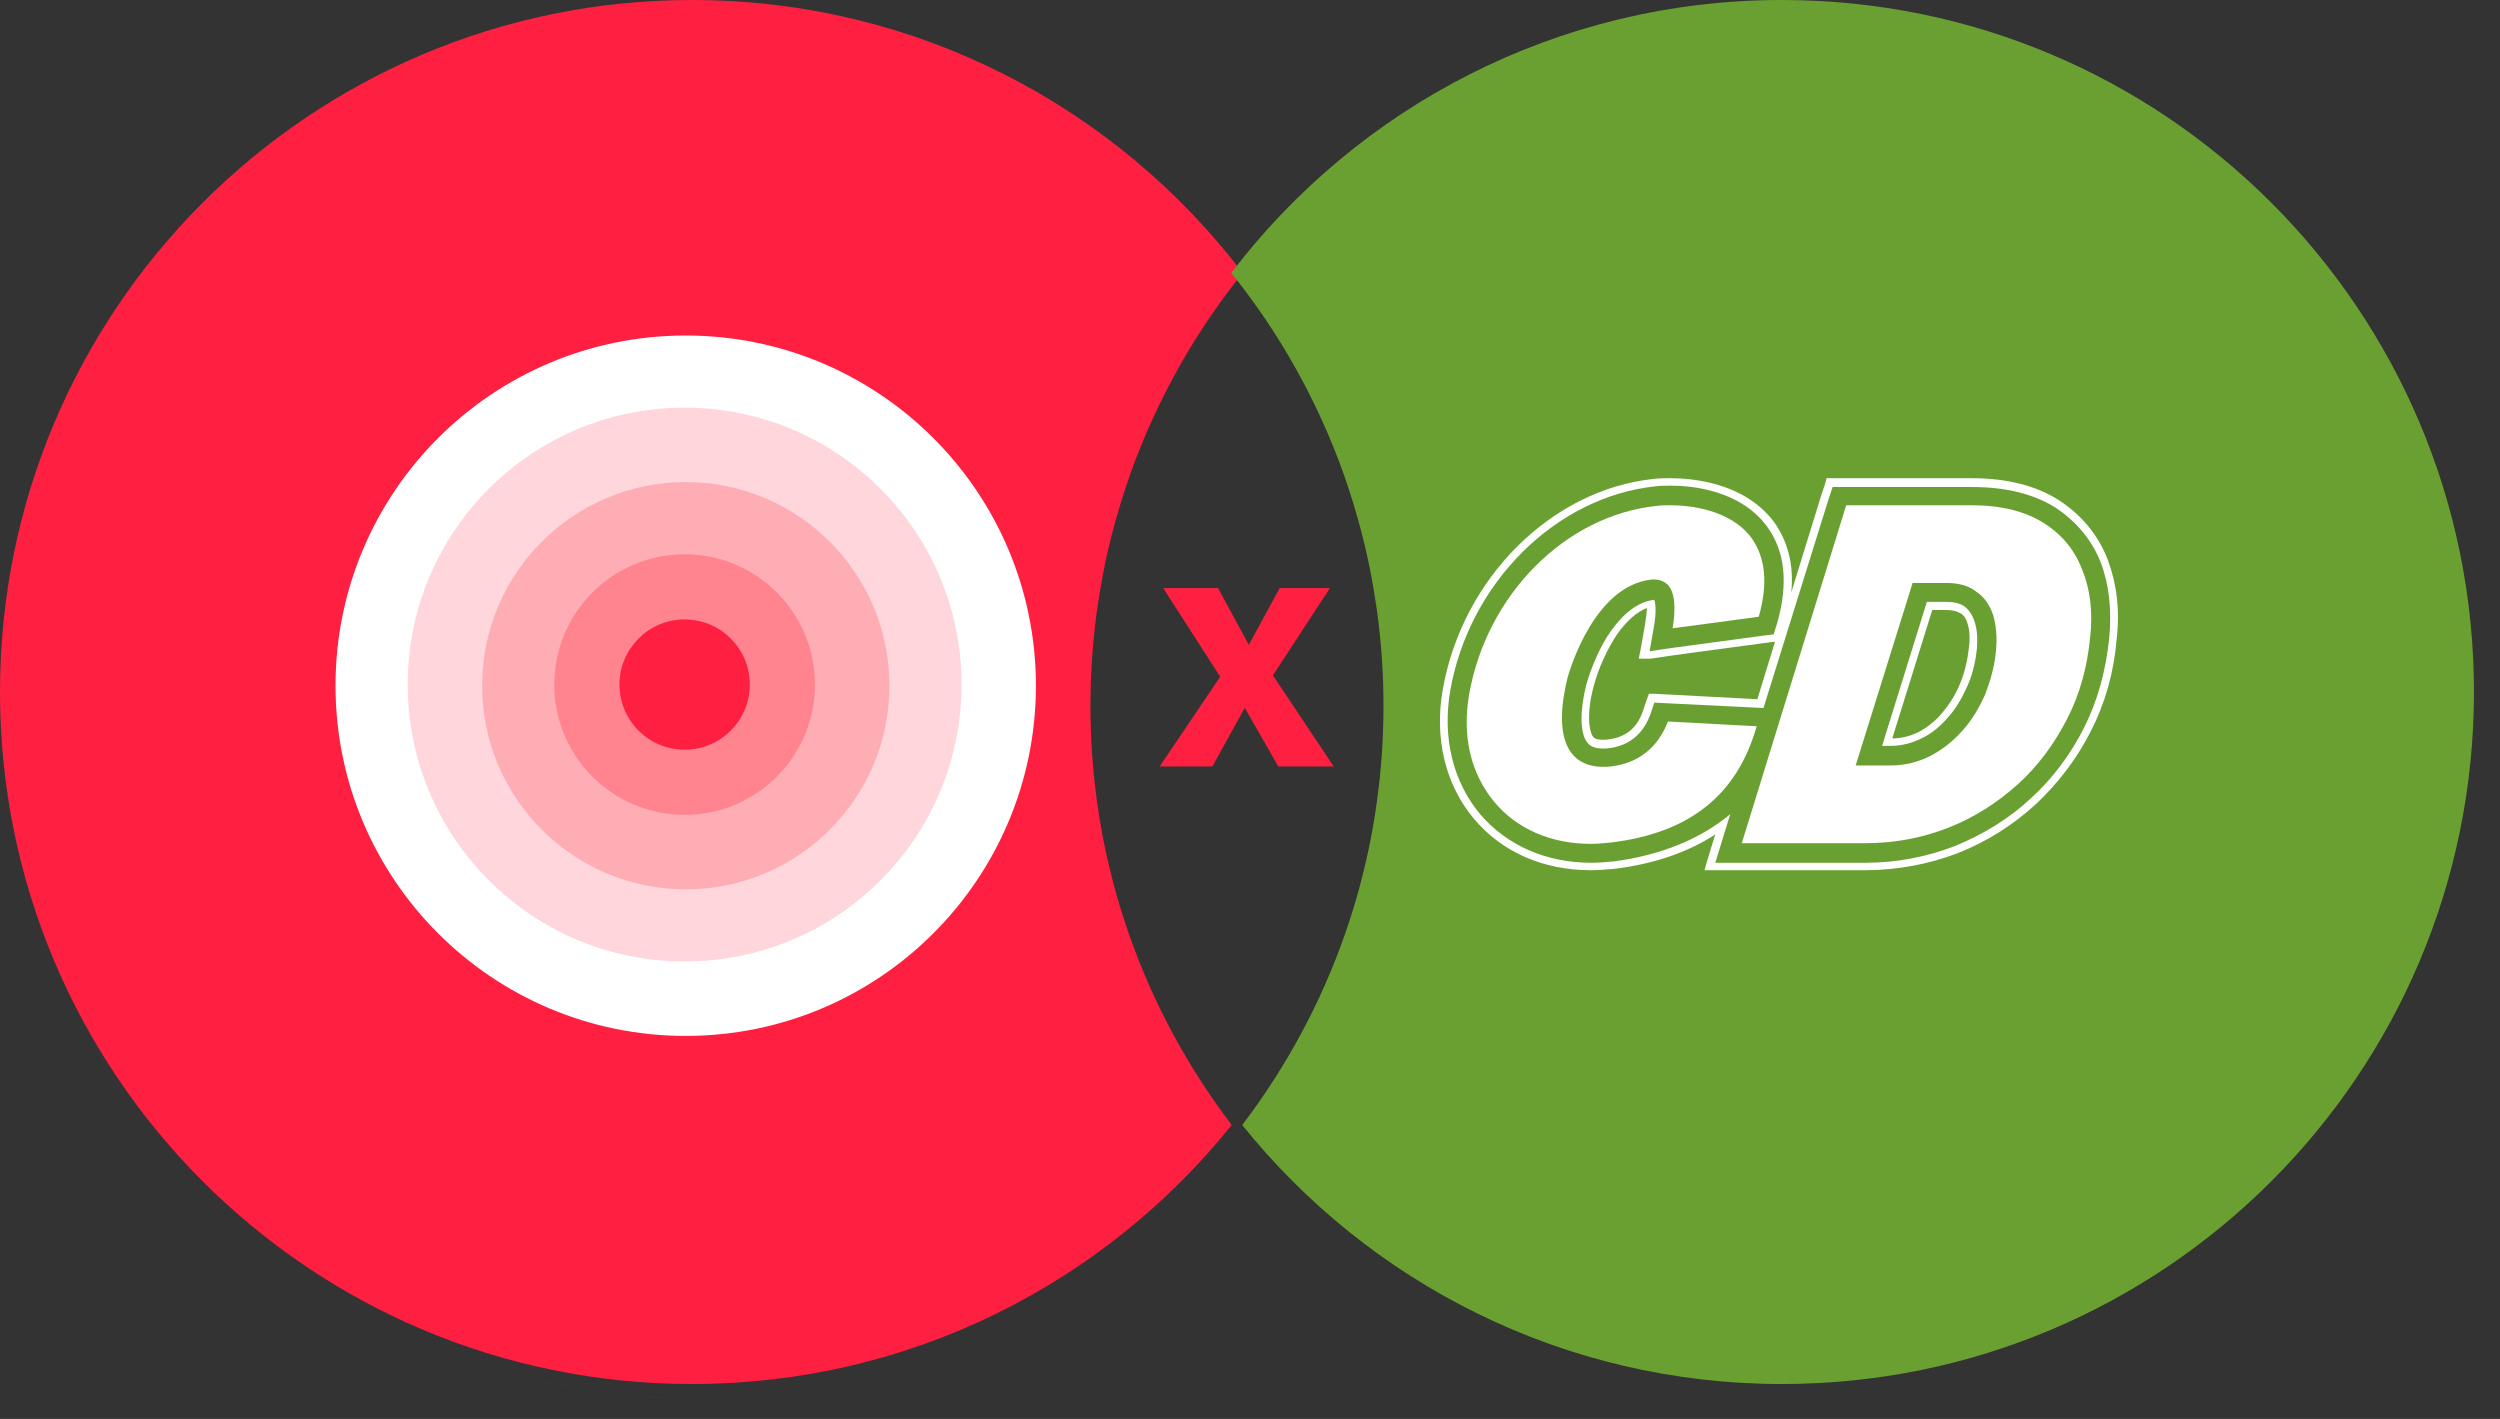
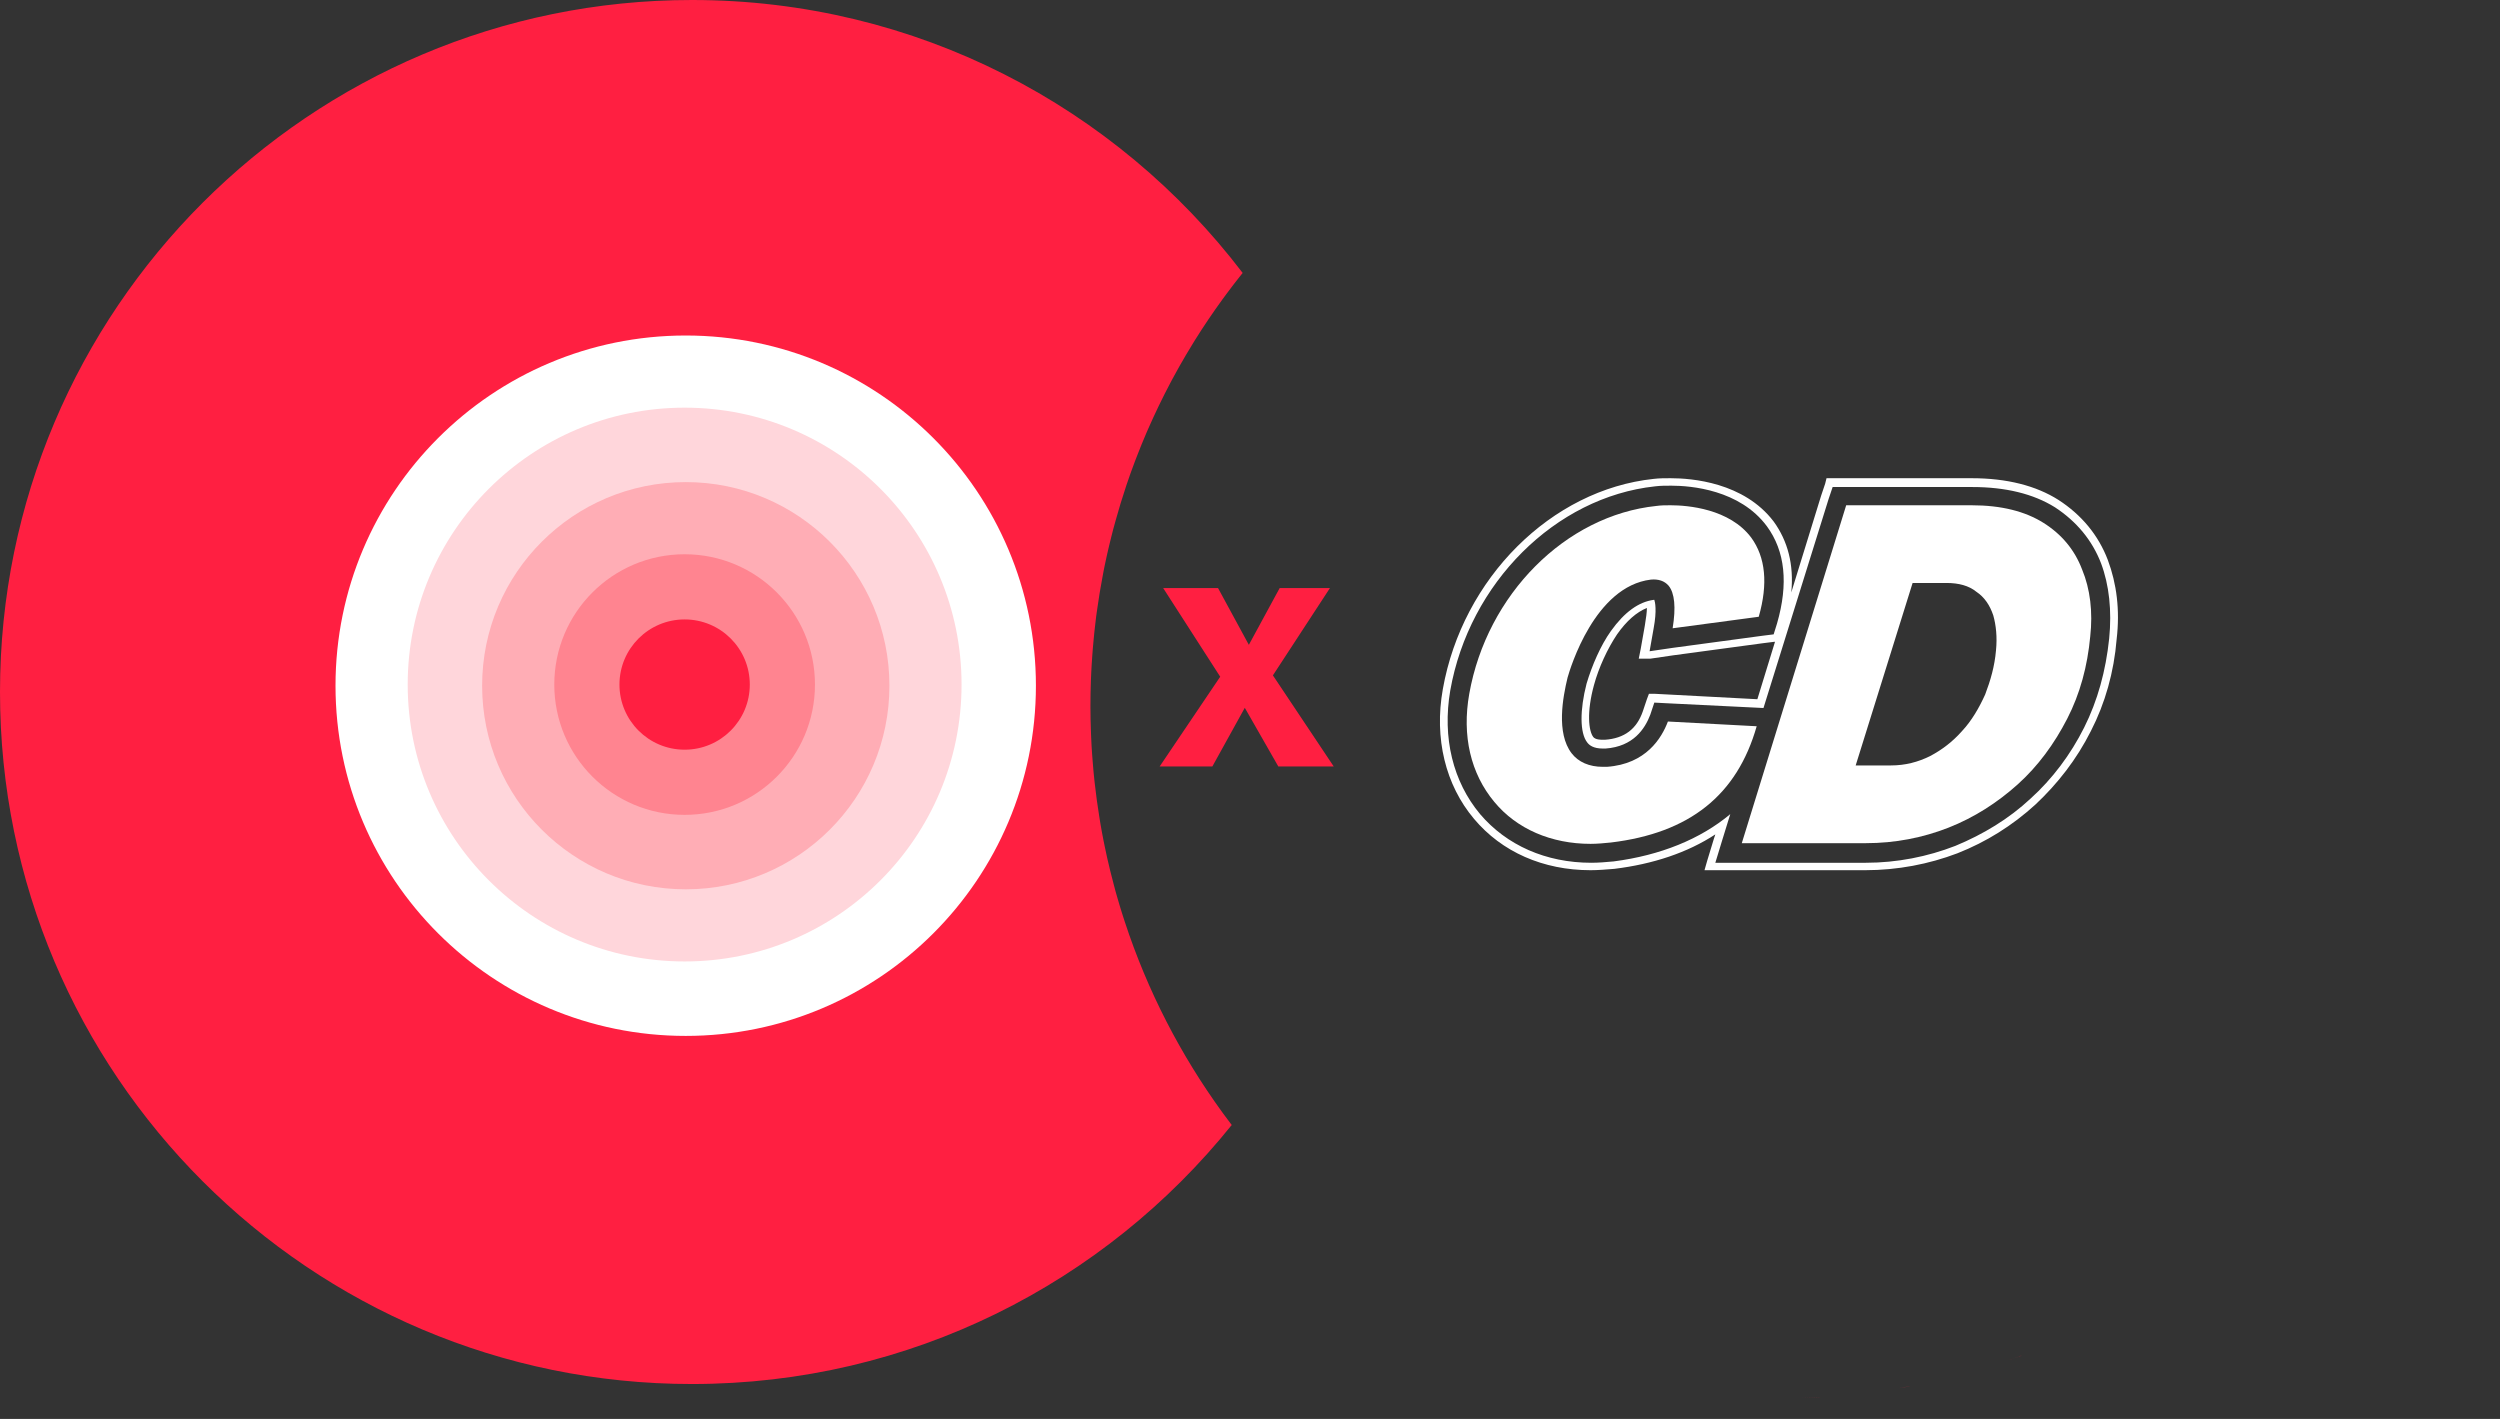
<svg xmlns="http://www.w3.org/2000/svg" viewBox="0 0 74 42" fill="none">
  <rect x="0" y="0" width="74" height="42" fill="#333333" stroke="none" />
  <path d="M39.478 22.687H37.838L36.846 20.951L35.886 22.687H34.326L36.118 20.031L34.43 17.407H36.054L36.966 19.087L37.878 17.407H39.366L37.678 19.991L39.478 22.687Z" fill="#FF1F41" />
  <path d="M53.815 41.355L53.289 41.374C53.64 41.365 53.989 41.347 54.336 41.32C54.163 41.334 53.989 41.346 53.815 41.355ZM56.387 41.06L55.88 41.145C56.109 41.109 56.337 41.068 56.563 41.025C56.505 41.036 56.446 41.05 56.387 41.06ZM20.483 0C27.133 6.66515e-06 33.041 3.169 36.783 8.079C36.772 8.093 36.761 8.106 36.75 8.12C36.68 8.208 36.611 8.296 36.542 8.385C36.519 8.414 36.497 8.443 36.475 8.473C36.417 8.548 36.36 8.624 36.304 8.7C36.267 8.75 36.23 8.8 36.193 8.85C35.904 9.247 35.629 9.654 35.368 10.072C35.347 10.106 35.326 10.141 35.305 10.175C35.172 10.391 35.042 10.61 34.917 10.831C34.891 10.877 34.865 10.924 34.84 10.97C34.793 11.053 34.747 11.137 34.702 11.222C34.682 11.259 34.662 11.297 34.642 11.335C34.406 11.781 34.187 12.237 33.983 12.701C33.966 12.742 33.947 12.782 33.93 12.823C33.83 13.055 33.736 13.289 33.645 13.524C33.627 13.571 33.608 13.617 33.591 13.664C33.503 13.896 33.419 14.131 33.34 14.367C33.337 14.376 33.335 14.384 33.332 14.393C33.219 14.73 33.115 15.072 33.02 15.417C32.996 15.503 32.972 15.589 32.949 15.675C32.928 15.755 32.908 15.835 32.888 15.916C32.867 16 32.846 16.084 32.826 16.169C32.809 16.242 32.792 16.315 32.775 16.389C32.759 16.462 32.743 16.535 32.727 16.608C32.716 16.662 32.704 16.715 32.693 16.769L32.665 16.91C32.655 16.961 32.646 17.012 32.637 17.062C32.576 17.383 32.522 17.706 32.477 18.032C32.467 18.102 32.456 18.173 32.447 18.243C32.439 18.308 32.432 18.373 32.424 18.438C32.412 18.535 32.401 18.632 32.391 18.73C32.384 18.789 32.38 18.848 32.374 18.907C32.365 19.005 32.355 19.103 32.347 19.201C32.34 19.277 32.336 19.353 32.33 19.43C32.324 19.52 32.318 19.61 32.312 19.701C32.308 19.776 32.303 19.851 32.3 19.927C32.296 19.999 32.294 20.072 32.291 20.145C32.282 20.394 32.277 20.645 32.277 20.898C32.277 21.16 32.283 21.421 32.293 21.682C32.295 21.727 32.296 21.771 32.298 21.816C32.302 21.912 32.307 22.008 32.312 22.104C32.317 22.175 32.321 22.246 32.326 22.317C32.332 22.399 32.338 22.48 32.345 22.561C32.352 22.649 32.359 22.737 32.367 22.825C32.374 22.895 32.38 22.965 32.388 23.035C32.392 23.079 32.398 23.123 32.402 23.167C32.44 23.512 32.487 23.855 32.542 24.194C32.553 24.265 32.565 24.336 32.577 24.407C32.59 24.483 32.603 24.558 32.617 24.633C32.633 24.722 32.651 24.81 32.668 24.898C32.681 24.962 32.694 25.025 32.707 25.088C32.729 25.193 32.751 25.297 32.774 25.401C32.832 25.657 32.895 25.911 32.962 26.163C32.983 26.243 33.003 26.323 33.025 26.402C33.05 26.491 33.076 26.58 33.102 26.668C33.121 26.733 33.14 26.798 33.16 26.863C33.183 26.938 33.207 27.013 33.23 27.088C33.251 27.153 33.272 27.218 33.293 27.282C33.963 29.325 34.945 31.226 36.184 32.93C36.206 32.96 36.228 32.99 36.25 33.02C36.312 33.104 36.374 33.188 36.437 33.27C36.444 33.28 36.452 33.29 36.459 33.3C32.705 37.973 26.945 40.967 20.483 40.967C9.171 40.967 0 31.796 0 20.483C0 9.171 9.171 0 20.483 0ZM59.804 40.138L59.33 40.305C59.507 40.245 59.682 40.181 59.856 40.116C59.839 40.123 59.822 40.131 59.804 40.138Z" fill="#FF1F41" />
  <circle cx="20.297" cy="20.297" r="10.366" fill="white" />
  <ellipse cx="20.265" cy="20.263" rx="8.197" ry="8.196" fill="#FFD6DB" />
  <ellipse cx="20.299" cy="20.297" rx="6.028" ry="6.027" fill="#FFADB5" />
  <ellipse cx="20.265" cy="20.263" rx="3.858" ry="3.857" fill="#FF8490" />
  <ellipse cx="20.265" cy="20.263" rx="1.929" ry="1.928" fill="#FF1F41" />
-   <path d="M18.893 41.32C19.066 41.334 19.24 41.346 19.414 41.355L19.94 41.374C19.588 41.365 19.239 41.347 18.893 41.32ZM15.843 40.855C16.173 40.932 16.506 41.001 16.842 41.06L17.349 41.145C16.84 41.067 16.338 40.97 15.843 40.855ZM52.745 0C46.096 6.66515e-06 40.187 3.169 36.445 8.079C36.456 8.093 36.468 8.106 36.479 8.12C36.549 8.208 36.618 8.296 36.687 8.385C36.709 8.414 36.732 8.443 36.754 8.473C36.812 8.548 36.868 8.624 36.925 8.7C36.962 8.75 36.999 8.8 37.035 8.85C37.325 9.247 37.6 9.654 37.861 10.072C37.882 10.106 37.903 10.141 37.924 10.175C38.057 10.391 38.187 10.61 38.312 10.831C38.338 10.877 38.363 10.924 38.389 10.97C38.435 11.053 38.481 11.137 38.526 11.222C38.547 11.259 38.567 11.297 38.587 11.335C38.823 11.781 39.042 12.237 39.245 12.701C39.263 12.742 39.281 12.782 39.299 12.823C39.398 13.055 39.493 13.289 39.584 13.524C39.602 13.571 39.62 13.617 39.638 13.664C39.726 13.896 39.809 14.131 39.889 14.367C39.892 14.376 39.894 14.384 39.897 14.393C40.01 14.73 40.114 15.072 40.209 15.417C40.233 15.503 40.257 15.589 40.279 15.675C40.3 15.755 40.321 15.835 40.341 15.916C40.362 16 40.383 16.084 40.403 16.169C40.42 16.242 40.437 16.315 40.453 16.389C40.47 16.462 40.486 16.535 40.501 16.608C40.513 16.662 40.524 16.715 40.535 16.769L40.564 16.91C40.574 16.961 40.582 17.012 40.592 17.062C40.653 17.383 40.706 17.706 40.752 18.032C40.762 18.102 40.772 18.173 40.781 18.243C40.79 18.308 40.797 18.373 40.805 18.438C40.816 18.535 40.828 18.632 40.838 18.73C40.844 18.789 40.849 18.848 40.855 18.907C40.864 19.005 40.874 19.103 40.882 19.201C40.888 19.277 40.893 19.353 40.899 19.43C40.905 19.52 40.911 19.61 40.916 19.701C40.92 19.776 40.925 19.851 40.929 19.927C40.932 19.999 40.935 20.072 40.938 20.145C40.947 20.394 40.951 20.645 40.951 20.898C40.951 21.16 40.946 21.421 40.936 21.682C40.934 21.727 40.933 21.771 40.931 21.816C40.927 21.912 40.922 22.008 40.916 22.104C40.912 22.175 40.907 22.246 40.903 22.317C40.897 22.399 40.89 22.48 40.884 22.561C40.877 22.649 40.87 22.737 40.861 22.825C40.855 22.895 40.848 22.965 40.841 23.035C40.836 23.079 40.831 23.123 40.826 23.167C40.788 23.512 40.742 23.855 40.687 24.194C40.675 24.265 40.664 24.336 40.651 24.407C40.639 24.483 40.625 24.558 40.611 24.633C40.595 24.722 40.578 24.81 40.561 24.898C40.548 24.962 40.535 25.025 40.522 25.088C40.5 25.193 40.478 25.297 40.454 25.401C40.397 25.657 40.334 25.911 40.267 26.163C40.245 26.243 40.225 26.323 40.203 26.402C40.178 26.491 40.153 26.58 40.127 26.668C40.108 26.733 40.088 26.798 40.069 26.863C40.046 26.938 40.022 27.013 39.998 27.088C39.978 27.153 39.957 27.218 39.936 27.282C39.266 29.325 38.283 31.226 37.045 32.93C37.023 32.96 37.001 32.99 36.979 33.02C36.917 33.104 36.855 33.188 36.792 33.27C36.785 33.28 36.777 33.29 36.77 33.3C40.524 37.973 46.284 40.967 52.745 40.967C64.058 40.967 73.228 31.796 73.229 20.483C73.229 9.171 64.058 0 52.745 0ZM12.039 39.571C12.493 39.776 12.955 39.965 13.425 40.138L13.899 40.305C13.264 40.09 12.644 39.845 12.039 39.571ZM16.34 0.83C15.985 0.903 15.633 0.985 15.284 1.076C15.633 0.985 15.985 0.903 16.34 0.83ZM19.414 0.44C19.051 0.459 18.689 0.487 18.331 0.524C18.689 0.487 19.051 0.459 19.414 0.44Z" fill="#6AA032" />
-   <path fill-rule="evenodd" clip-rule="evenodd" d="M58.158 17.956C58.279 18.056 58.379 18.197 58.439 18.377C58.52 18.597 58.54 18.877 58.52 19.177C58.48 19.557 58.399 19.937 58.239 20.297C58.078 20.657 57.898 20.977 57.657 21.237C57.436 21.497 57.175 21.717 56.874 21.857C56.593 21.997 56.292 22.077 55.971 22.077H55.71L57.035 17.816H57.617C57.837 17.816 58.018 17.856 58.158 17.956ZM57.195 18.056L56.011 21.857C56.272 21.857 56.513 21.797 56.774 21.677C57.035 21.537 57.276 21.357 57.476 21.117C57.697 20.857 57.878 20.577 58.018 20.237C58.158 19.897 58.239 19.537 58.279 19.177C58.319 18.877 58.299 18.637 58.239 18.456C58.199 18.317 58.138 18.216 58.038 18.157C57.938 18.096 57.797 18.056 57.617 18.056H57.195Z" fill="white" />
  <path fill-rule="evenodd" clip-rule="evenodd" d="M62.392 16.576C62.111 15.836 61.61 15.236 60.928 14.796C60.265 14.376 59.403 14.155 58.359 14.155H54.607H54.226H54.065L54.025 14.316L53.904 14.676L53.022 17.536C53.102 16.716 52.921 16.016 52.5 15.436C51.617 14.276 50.072 14.155 49.45 14.155C49.289 14.155 49.109 14.155 48.948 14.175C45.918 14.496 43.29 17.116 42.708 20.397C42.447 21.857 42.788 23.238 43.631 24.238C44.453 25.218 45.678 25.758 47.082 25.758C47.303 25.758 47.544 25.738 47.784 25.718C48.928 25.578 49.952 25.238 50.774 24.698L50.734 24.818L50.533 25.478L50.453 25.758H50.774H51.456H55.209C56.172 25.758 57.095 25.578 57.938 25.258C58.801 24.918 59.563 24.438 60.245 23.818C60.907 23.198 61.469 22.477 61.891 21.637C62.312 20.817 62.573 19.897 62.653 18.917C62.754 18.056 62.653 17.276 62.392 16.576ZM62.432 18.897C62.332 19.857 62.091 20.737 61.69 21.537C61.289 22.337 60.747 23.058 60.105 23.638C59.463 24.238 58.7 24.698 57.878 25.038C57.055 25.358 56.152 25.538 55.229 25.538H51.456H50.774L50.975 24.878L51.216 24.098C50.333 24.838 49.149 25.318 47.764 25.498C47.544 25.518 47.323 25.538 47.102 25.538C45.758 25.538 44.594 25.018 43.811 24.098C43.009 23.138 42.688 21.837 42.928 20.437C43.49 17.256 46.039 14.716 48.988 14.396C49.149 14.376 49.309 14.376 49.47 14.376C50.052 14.376 51.497 14.496 52.299 15.576C52.841 16.316 52.941 17.276 52.6 18.456L52.5 18.777L52.179 18.817L49.51 19.177L48.828 19.277L48.948 18.597C49.049 18.056 48.988 17.816 48.968 17.756H48.948C48.507 17.816 48.085 18.116 47.684 18.677C47.383 19.097 47.122 19.697 46.962 20.237C46.761 21.017 46.761 21.697 46.982 21.977C47.042 22.057 47.162 22.157 47.443 22.157H47.524C48.346 22.097 48.687 21.577 48.848 21.157L48.968 20.797L49.35 20.817L52.199 20.957L54.125 14.776L54.246 14.416H54.627H58.379C59.362 14.416 60.185 14.616 60.827 15.016C61.469 15.436 61.931 15.996 62.192 16.676C62.432 17.316 62.513 18.076 62.432 18.897ZM49.53 19.397L48.848 19.497H48.507L48.567 19.197L48.687 18.517C48.727 18.276 48.748 18.116 48.748 17.996C48.447 18.116 48.146 18.377 47.865 18.777C47.584 19.197 47.323 19.757 47.182 20.277C46.962 21.077 47.022 21.637 47.162 21.817C47.164 21.819 47.165 21.82 47.167 21.822C47.189 21.845 47.238 21.897 47.443 21.897H47.504C48.085 21.857 48.447 21.577 48.627 21.057L48.748 20.697L48.808 20.537H48.988L49.37 20.557L52.018 20.697L52.54 18.997H52.52L52.199 19.037L49.53 19.397Z" fill="white" />
  <path fill-rule="evenodd" clip-rule="evenodd" d="M58.359 14.956C59.242 14.956 59.944 15.136 60.486 15.476C61.028 15.816 61.409 16.276 61.63 16.856C61.871 17.436 61.951 18.116 61.871 18.837C61.79 19.717 61.57 20.537 61.188 21.277C60.807 22.017 60.326 22.677 59.724 23.218C59.122 23.758 58.439 24.198 57.677 24.498C56.914 24.798 56.092 24.958 55.229 24.958H51.557L54.647 14.956H58.359ZM58.761 20.557C58.921 20.137 59.041 19.717 59.081 19.257C59.122 18.857 59.081 18.497 59.001 18.216C58.901 17.916 58.74 17.676 58.5 17.516C58.279 17.336 57.978 17.256 57.617 17.256H56.613L54.928 22.657H55.971C56.393 22.657 56.774 22.558 57.135 22.378C57.476 22.197 57.797 21.957 58.078 21.637C58.359 21.337 58.58 20.957 58.761 20.557Z" fill="white" />
  <path d="M47.564 22.698C47.524 22.698 47.483 22.698 47.443 22.698C47.042 22.698 46.721 22.558 46.52 22.297C46.059 21.697 46.26 20.637 46.4 20.057C46.48 19.777 47.203 17.356 48.868 17.156C49.089 17.136 49.269 17.196 49.39 17.336C49.57 17.556 49.611 17.976 49.51 18.597L52.059 18.256C52.339 17.276 52.259 16.496 51.838 15.916C51.196 15.056 49.952 14.956 49.45 14.956C49.309 14.956 49.169 14.956 49.029 14.976C46.34 15.256 44.012 17.596 43.49 20.537C43.27 21.777 43.531 22.898 44.233 23.738C44.895 24.538 45.918 24.978 47.082 24.978C47.283 24.978 47.483 24.958 47.684 24.938C50.012 24.658 51.416 23.538 51.998 21.497L49.37 21.357C49.189 21.837 48.728 22.617 47.564 22.698Z" fill="white" />
</svg>